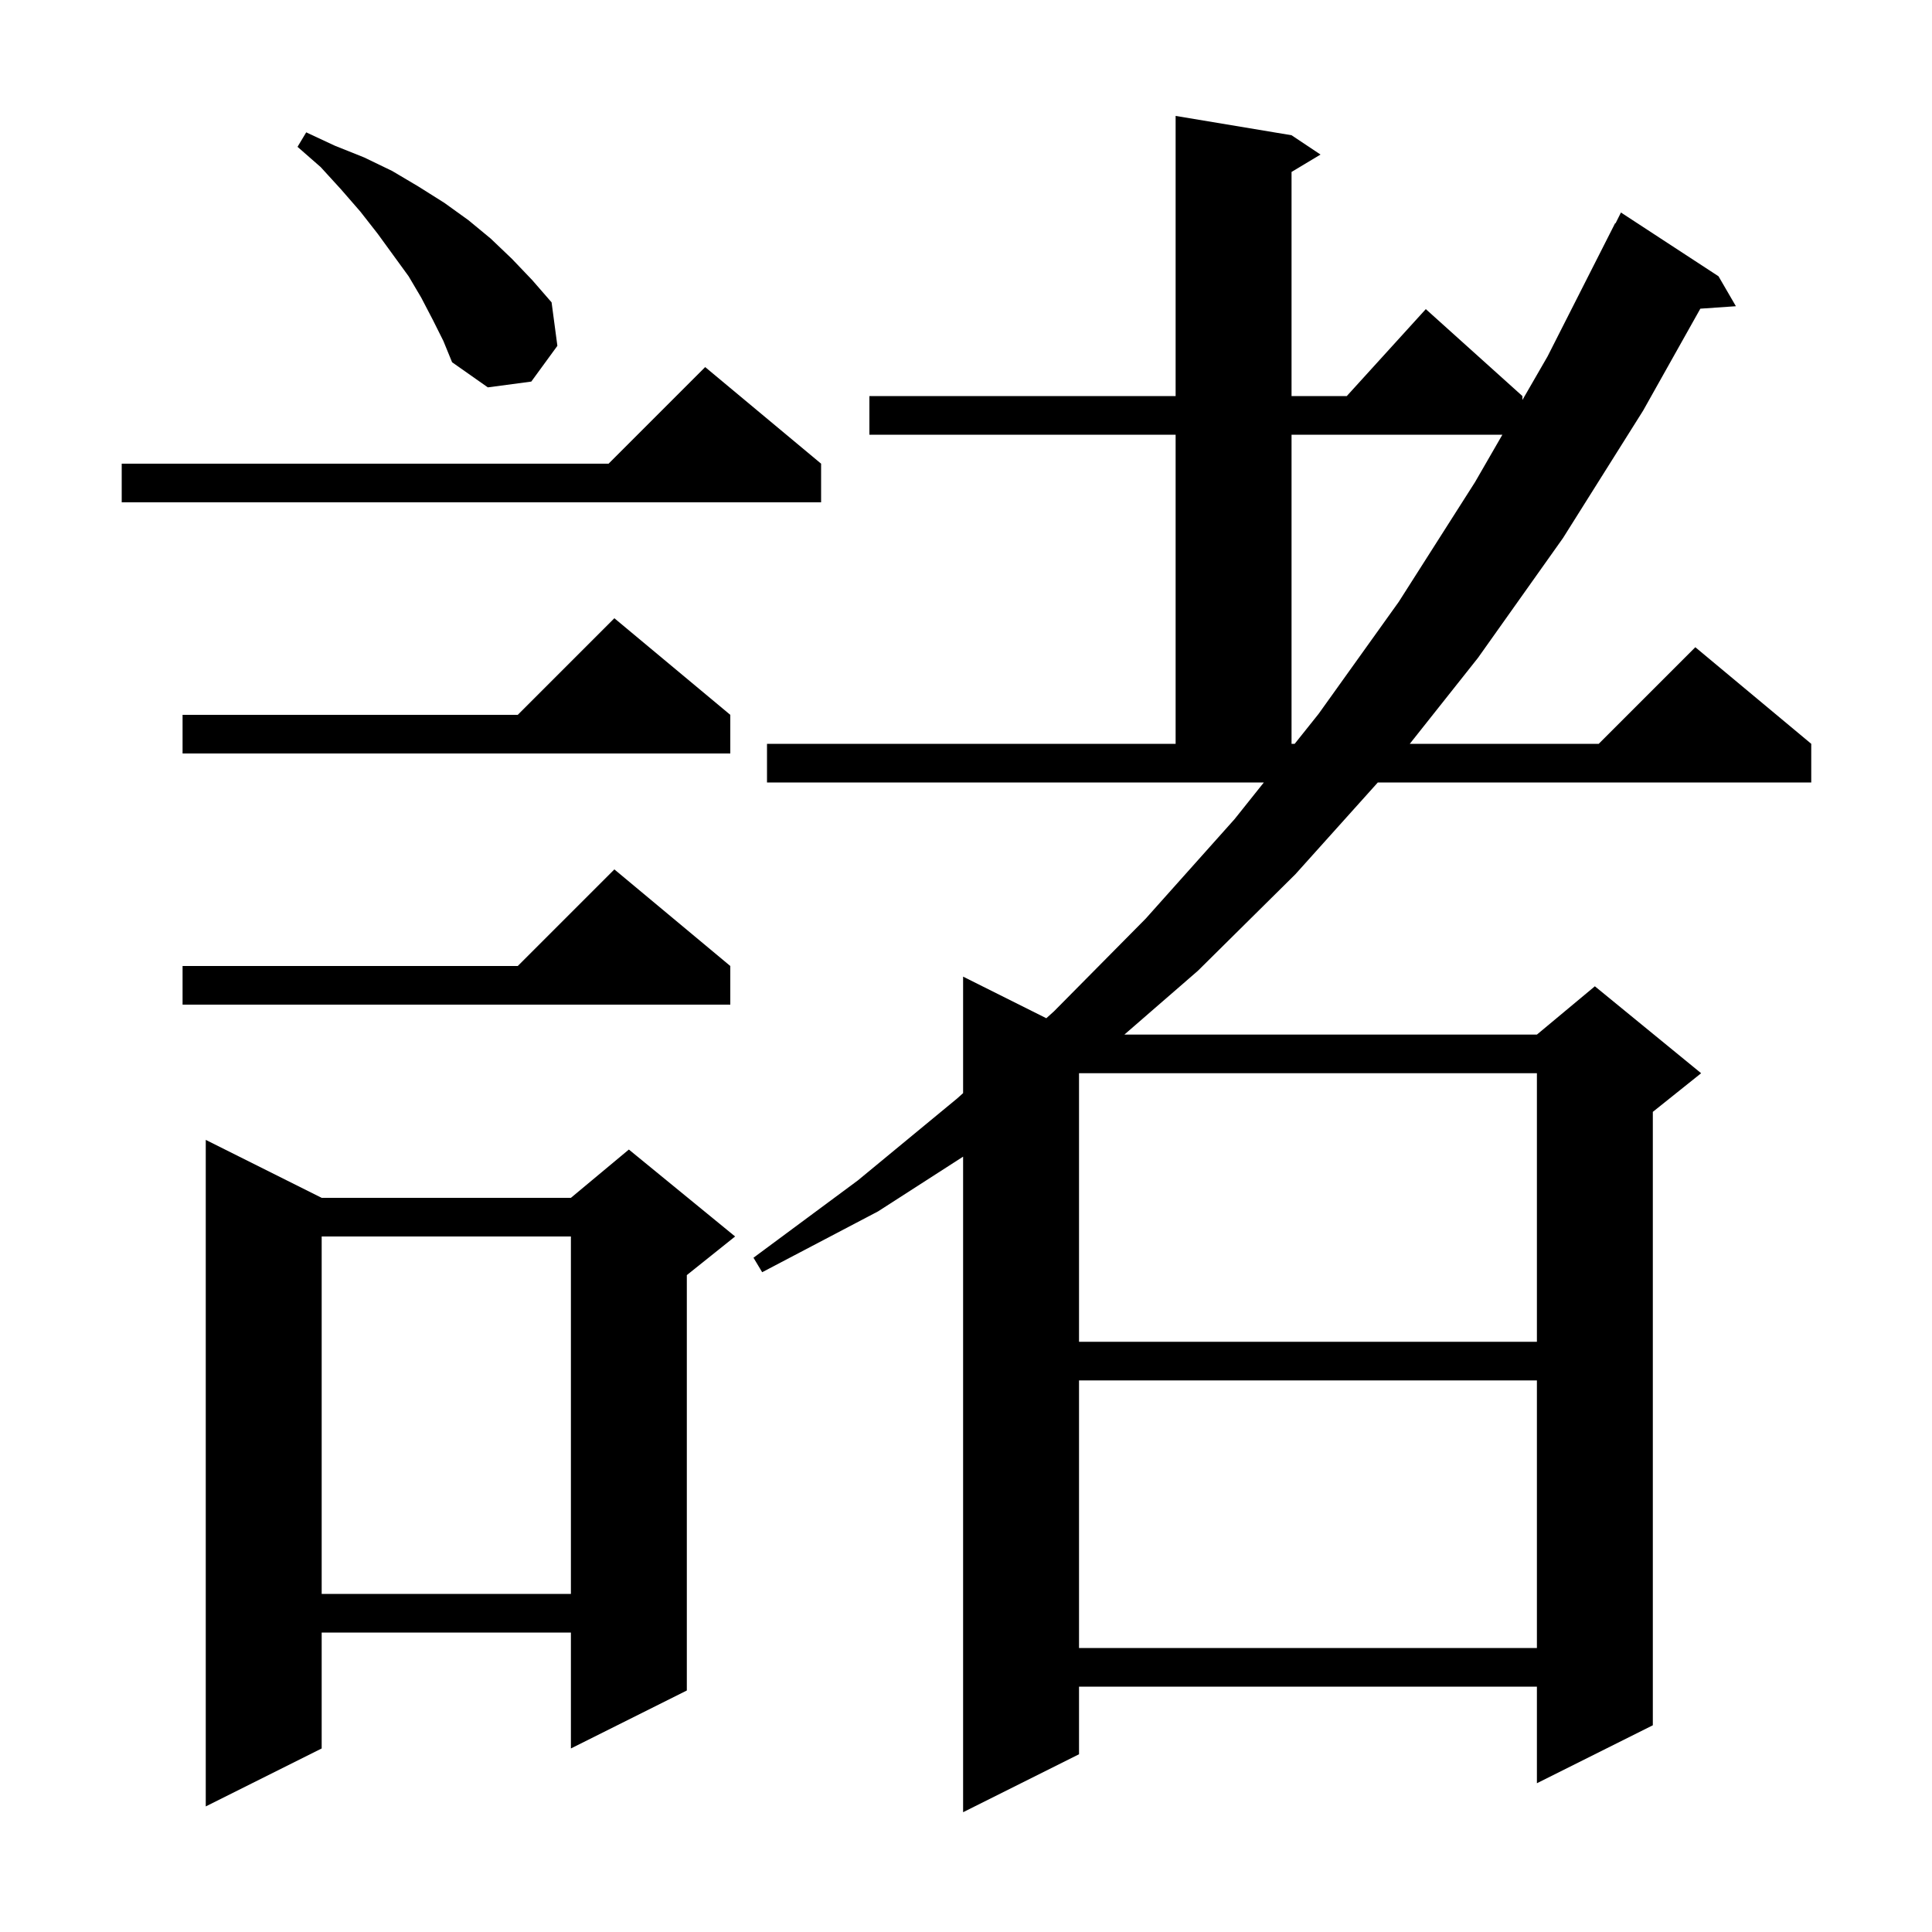
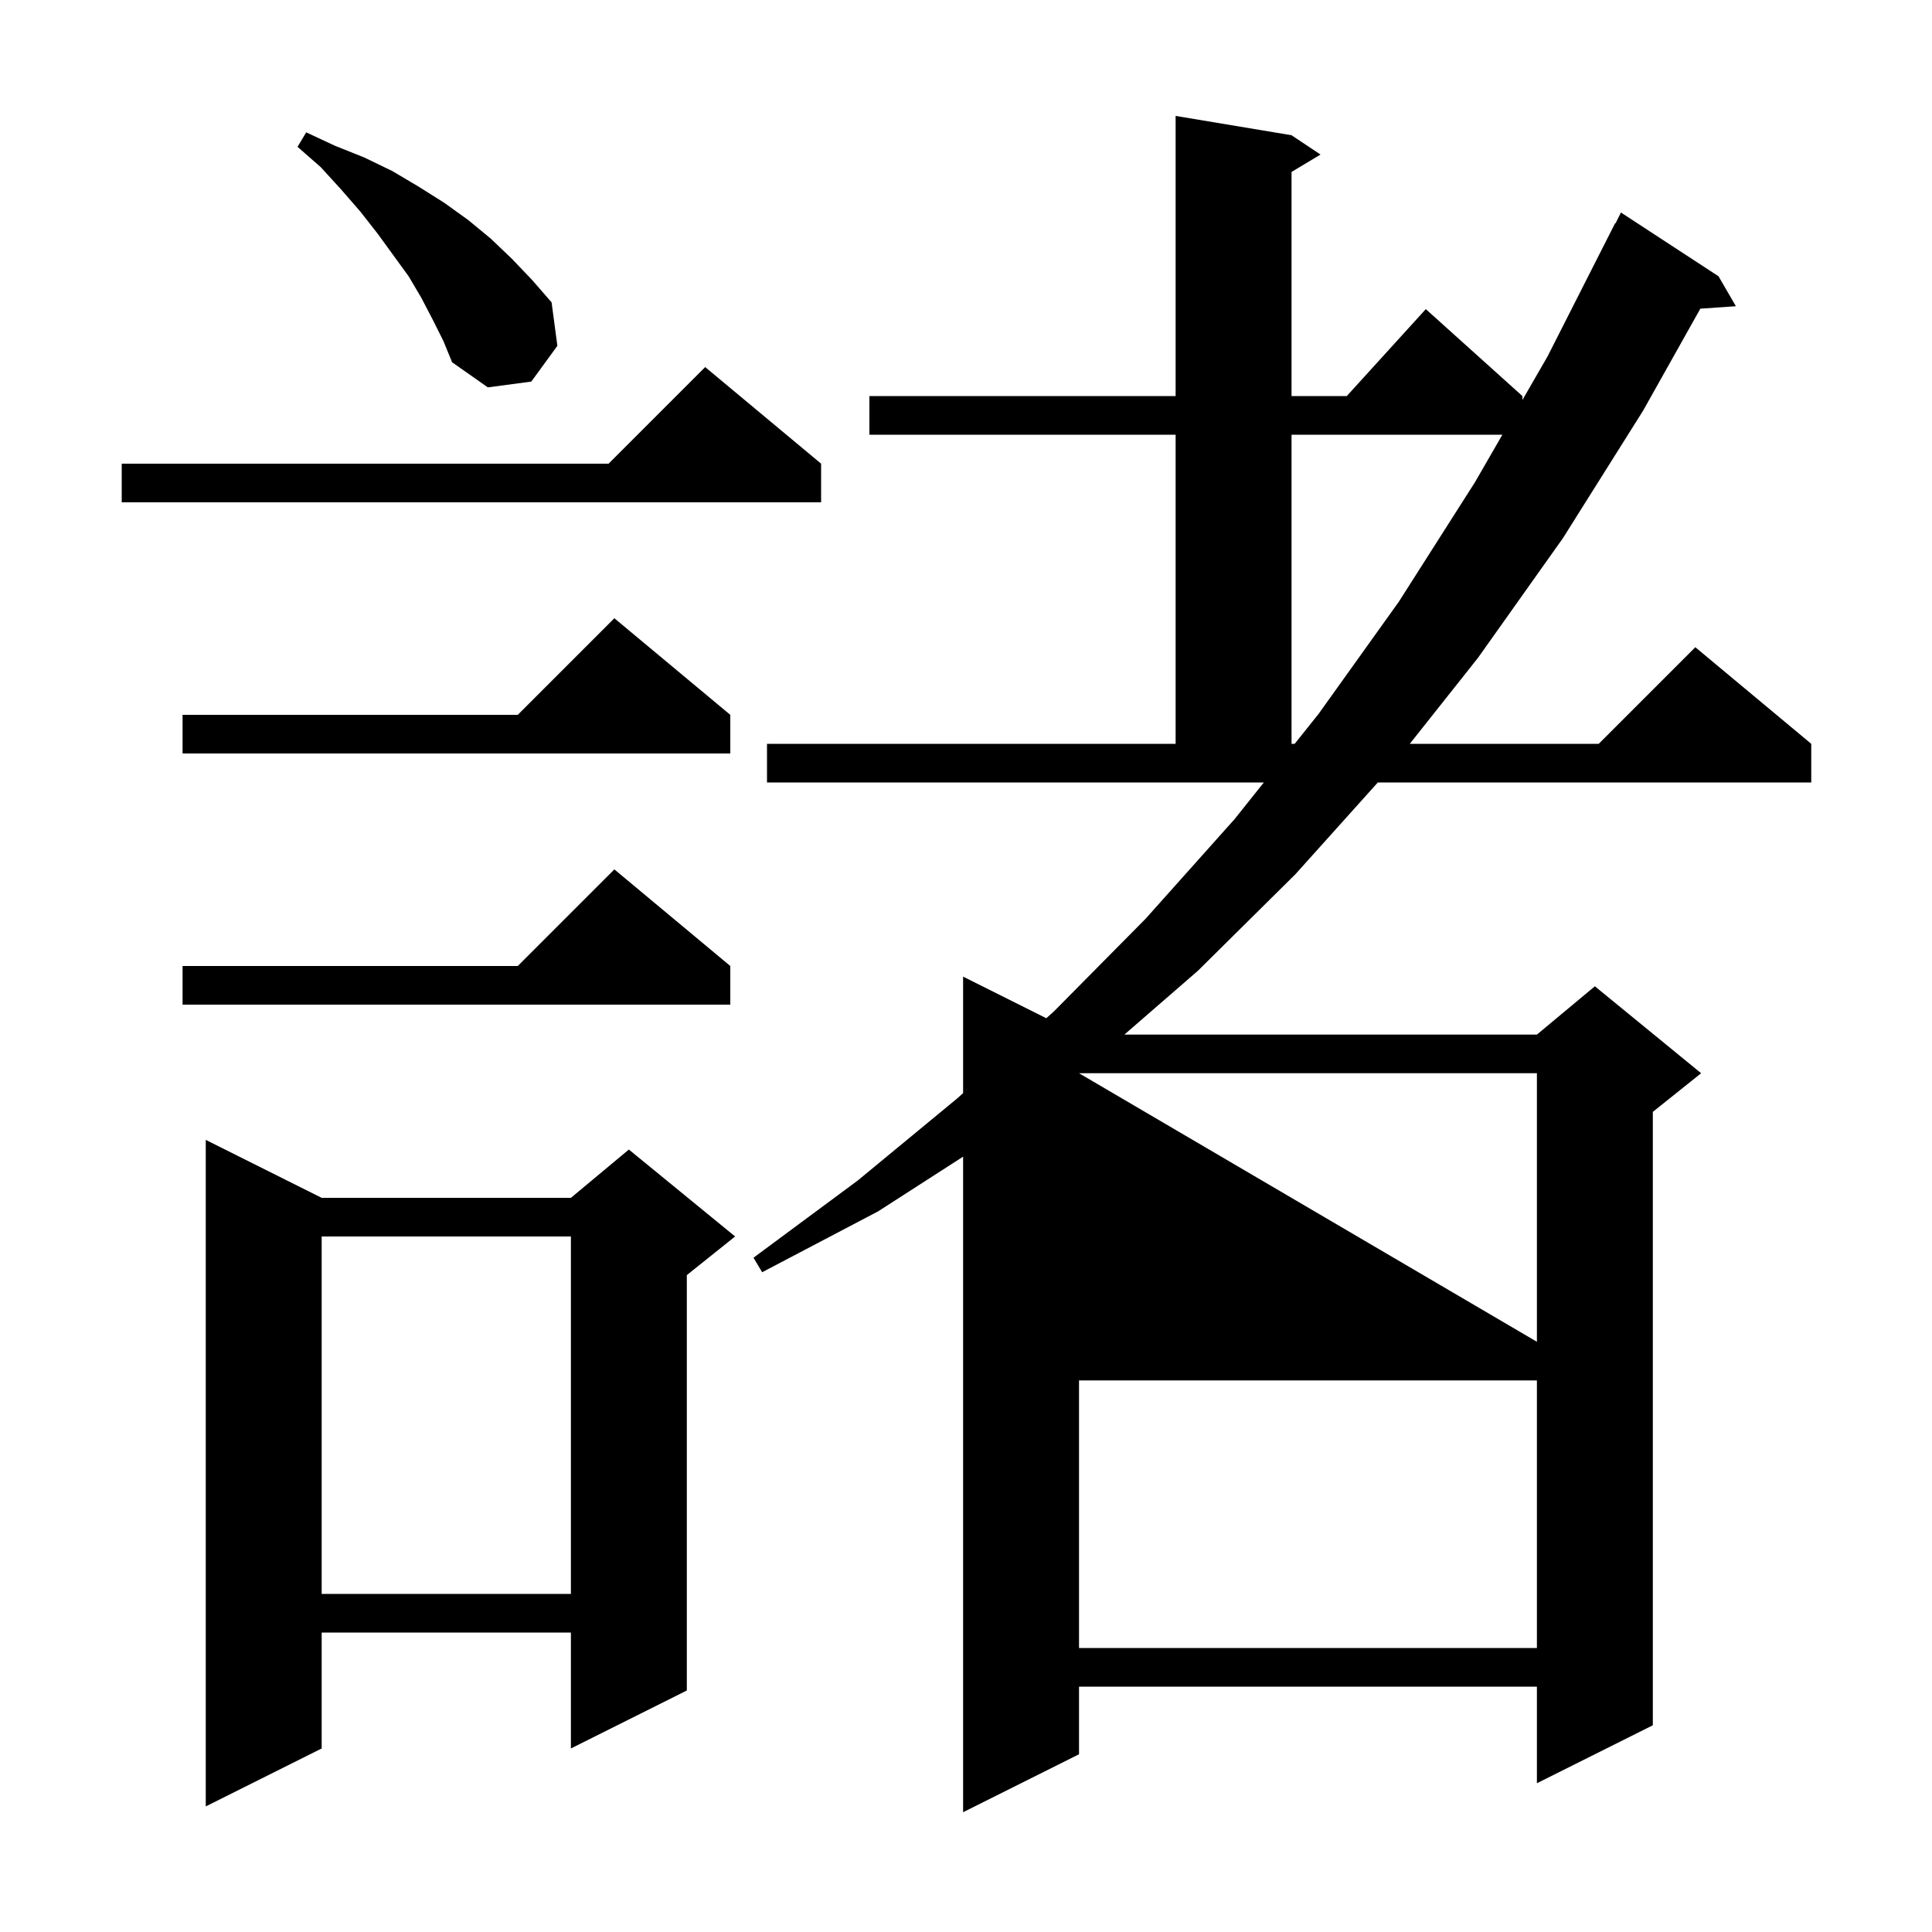
<svg xmlns="http://www.w3.org/2000/svg" version="1.1" baseProfile="full" viewBox="0 0 200 200" width="200" height="200">
  <g fill="currentColor">
-     <path d="M 79.4 77.0 L 121.7 77.0 L 121.7 45.0 L 90.0 45.0 L 90.0 41.0 L 121.7 41.0 L 121.7 12.0 L 133.7 14.0 L 136.7 16.0 L 133.7 17.8 L 133.7 41.0 L 139.418 41.0 L 147.6 32.0 L 157.6 41.0 L 157.6 41.407 L 160.2 36.9 L 167.2 23.1 L 167.24 23.12 L 167.8 22.0 L 177.9 28.6 L 179.7 31.7 L 176.018 31.954 L 170.1 42.5 L 161.8 55.7 L 153.0 68.1 L 145.941 77.0 L 165.5 77.0 L 175.5 67.0 L 187.5 77.0 L 187.5 81.0 L 142.632 81.0 L 134.1 90.5 L 124.0 100.5 L 116.396 107.1 L 159.1 107.1 L 165.1 102.1 L 176.1 111.1 L 171.1 115.1 L 171.1 178.6 L 159.1 184.6 L 159.1 174.6 L 111.7 174.6 L 111.7 181.6 L 99.7 187.6 L 99.7 119.737 L 90.9 125.4 L 78.9 131.7 L 78.0 130.2 L 88.8 122.2 L 99.1 113.7 L 99.7 113.16 L 99.7 101.1 L 108.314 105.407 L 109.1 104.7 L 118.6 95.1 L 127.8 84.8 L 130.833 81.0 L 79.4 81.0 Z M 33.3 124.0 L 59.1 124.0 L 65.1 119.0 L 76.1 128.0 L 71.1 132.0 L 71.1 175.0 L 59.1 181.0 L 59.1 169.0 L 33.3 169.0 L 33.3 181.0 L 21.3 187.0 L 21.3 118.0 Z M 111.7 142.9 L 111.7 170.6 L 159.1 170.6 L 159.1 142.9 Z M 33.3 128.0 L 33.3 165.0 L 59.1 165.0 L 59.1 128.0 Z M 111.7 111.1 L 111.7 138.9 L 159.1 138.9 L 159.1 111.1 Z M 75.6 100.0 L 75.6 104.0 L 18.9 104.0 L 18.9 100.0 L 53.6 100.0 L 63.6 90.0 Z M 75.6 74.0 L 75.6 78.0 L 18.9 78.0 L 18.9 74.0 L 53.6 74.0 L 63.6 64.0 Z M 133.7 45.0 L 133.7 77.0 L 134.026 77.0 L 136.5 73.9 L 144.8 62.3 L 152.7 49.9 L 155.527 45.0 Z M 85.0 48.0 L 85.0 52.0 L 12.6 52.0 L 12.6 48.0 L 63.0 48.0 L 73.0 38.0 Z M 44.8 33.1 L 43.6 30.8 L 42.3 28.6 L 39.1 24.2 L 37.3 21.9 L 35.3 19.6 L 33.2 17.3 L 30.8 15.2 L 31.7 13.7 L 34.7 15.1 L 37.7 16.3 L 40.6 17.7 L 43.3 19.3 L 46.0 21.0 L 48.5 22.8 L 50.8 24.7 L 53.0 26.8 L 55.1 29.0 L 57.1 31.3 L 57.7 35.8 L 55.0 39.5 L 50.5 40.1 L 46.8 37.5 L 45.9 35.3 Z " />
+     <path d="M 79.4 77.0 L 121.7 77.0 L 121.7 45.0 L 90.0 45.0 L 90.0 41.0 L 121.7 41.0 L 121.7 12.0 L 133.7 14.0 L 136.7 16.0 L 133.7 17.8 L 133.7 41.0 L 139.418 41.0 L 147.6 32.0 L 157.6 41.0 L 157.6 41.407 L 160.2 36.9 L 167.2 23.1 L 167.24 23.12 L 167.8 22.0 L 177.9 28.6 L 179.7 31.7 L 176.018 31.954 L 170.1 42.5 L 161.8 55.7 L 153.0 68.1 L 145.941 77.0 L 165.5 77.0 L 175.5 67.0 L 187.5 77.0 L 187.5 81.0 L 142.632 81.0 L 134.1 90.5 L 124.0 100.5 L 116.396 107.1 L 159.1 107.1 L 165.1 102.1 L 176.1 111.1 L 171.1 115.1 L 171.1 178.6 L 159.1 184.6 L 159.1 174.6 L 111.7 174.6 L 111.7 181.6 L 99.7 187.6 L 99.7 119.737 L 90.9 125.4 L 78.9 131.7 L 78.0 130.2 L 88.8 122.2 L 99.1 113.7 L 99.7 113.16 L 99.7 101.1 L 108.314 105.407 L 109.1 104.7 L 118.6 95.1 L 127.8 84.8 L 130.833 81.0 L 79.4 81.0 Z M 33.3 124.0 L 59.1 124.0 L 65.1 119.0 L 76.1 128.0 L 71.1 132.0 L 71.1 175.0 L 59.1 181.0 L 59.1 169.0 L 33.3 169.0 L 33.3 181.0 L 21.3 187.0 L 21.3 118.0 Z M 111.7 142.9 L 111.7 170.6 L 159.1 170.6 L 159.1 142.9 Z M 33.3 128.0 L 33.3 165.0 L 59.1 165.0 L 59.1 128.0 Z M 111.7 111.1 L 159.1 138.9 L 159.1 111.1 Z M 75.6 100.0 L 75.6 104.0 L 18.9 104.0 L 18.9 100.0 L 53.6 100.0 L 63.6 90.0 Z M 75.6 74.0 L 75.6 78.0 L 18.9 78.0 L 18.9 74.0 L 53.6 74.0 L 63.6 64.0 Z M 133.7 45.0 L 133.7 77.0 L 134.026 77.0 L 136.5 73.9 L 144.8 62.3 L 152.7 49.9 L 155.527 45.0 Z M 85.0 48.0 L 85.0 52.0 L 12.6 52.0 L 12.6 48.0 L 63.0 48.0 L 73.0 38.0 Z M 44.8 33.1 L 43.6 30.8 L 42.3 28.6 L 39.1 24.2 L 37.3 21.9 L 35.3 19.6 L 33.2 17.3 L 30.8 15.2 L 31.7 13.7 L 34.7 15.1 L 37.7 16.3 L 40.6 17.7 L 43.3 19.3 L 46.0 21.0 L 48.5 22.8 L 50.8 24.7 L 53.0 26.8 L 55.1 29.0 L 57.1 31.3 L 57.7 35.8 L 55.0 39.5 L 50.5 40.1 L 46.8 37.5 L 45.9 35.3 Z " />
  </g>
</svg>